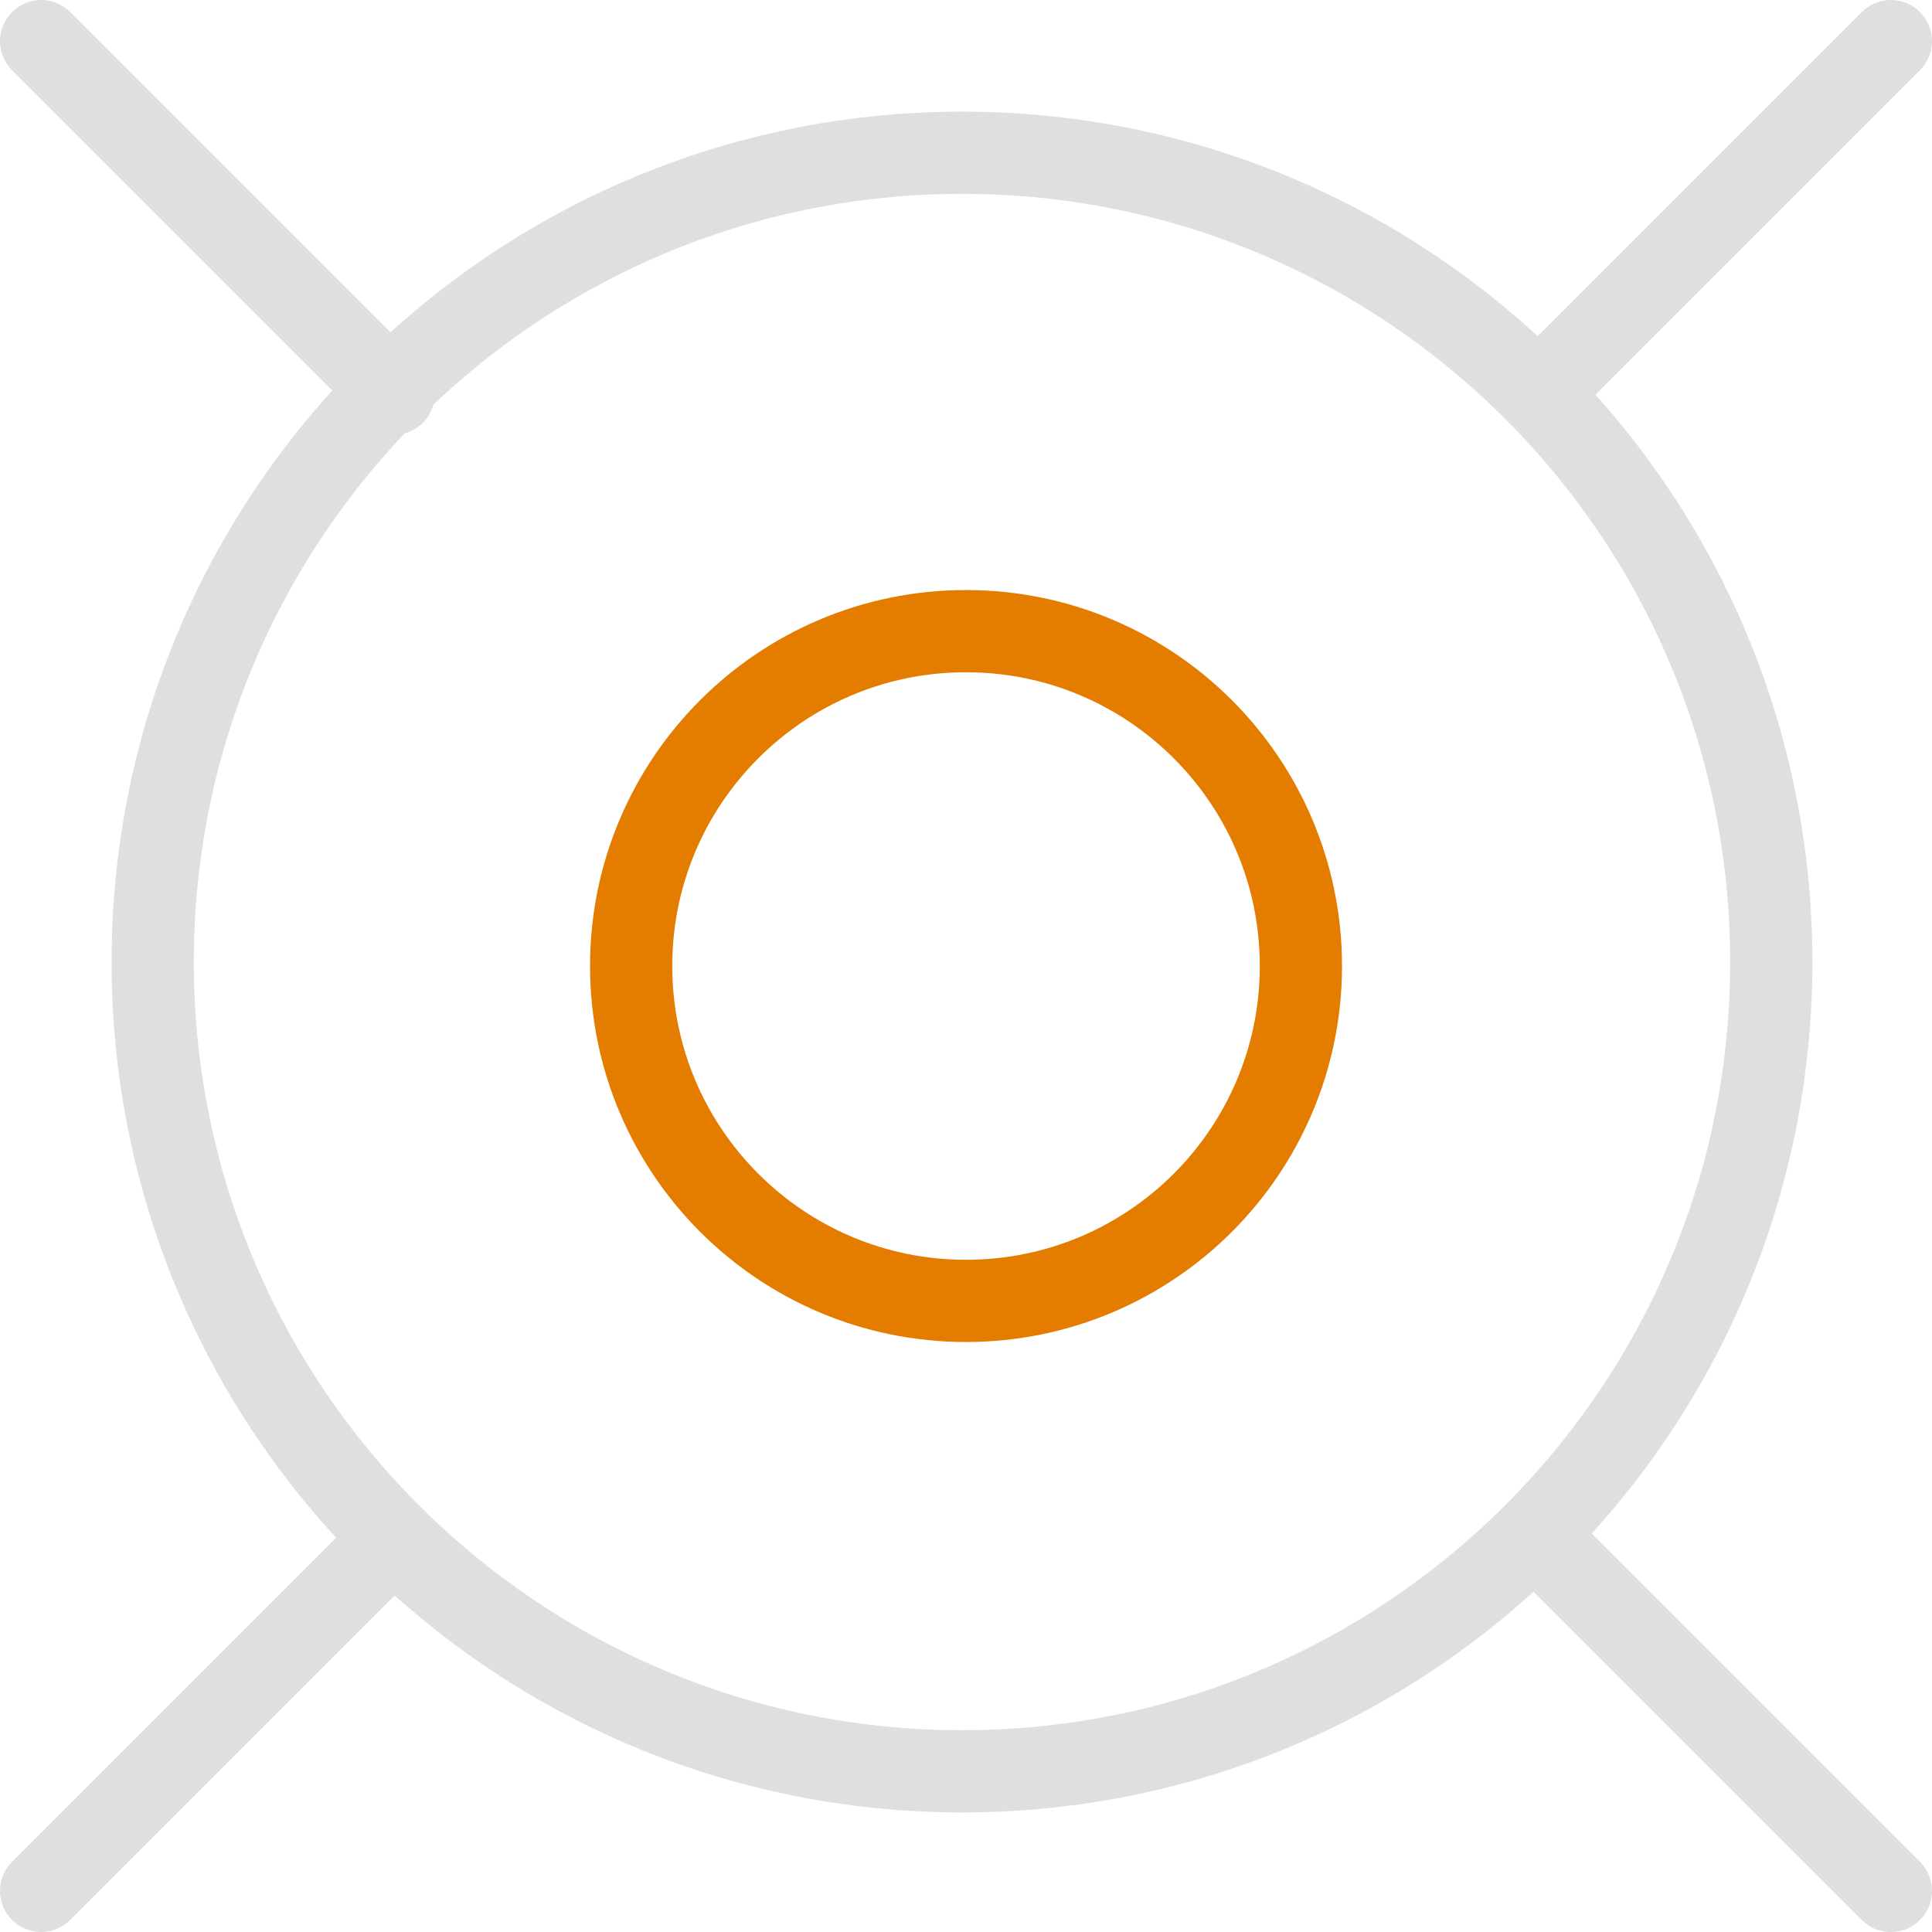
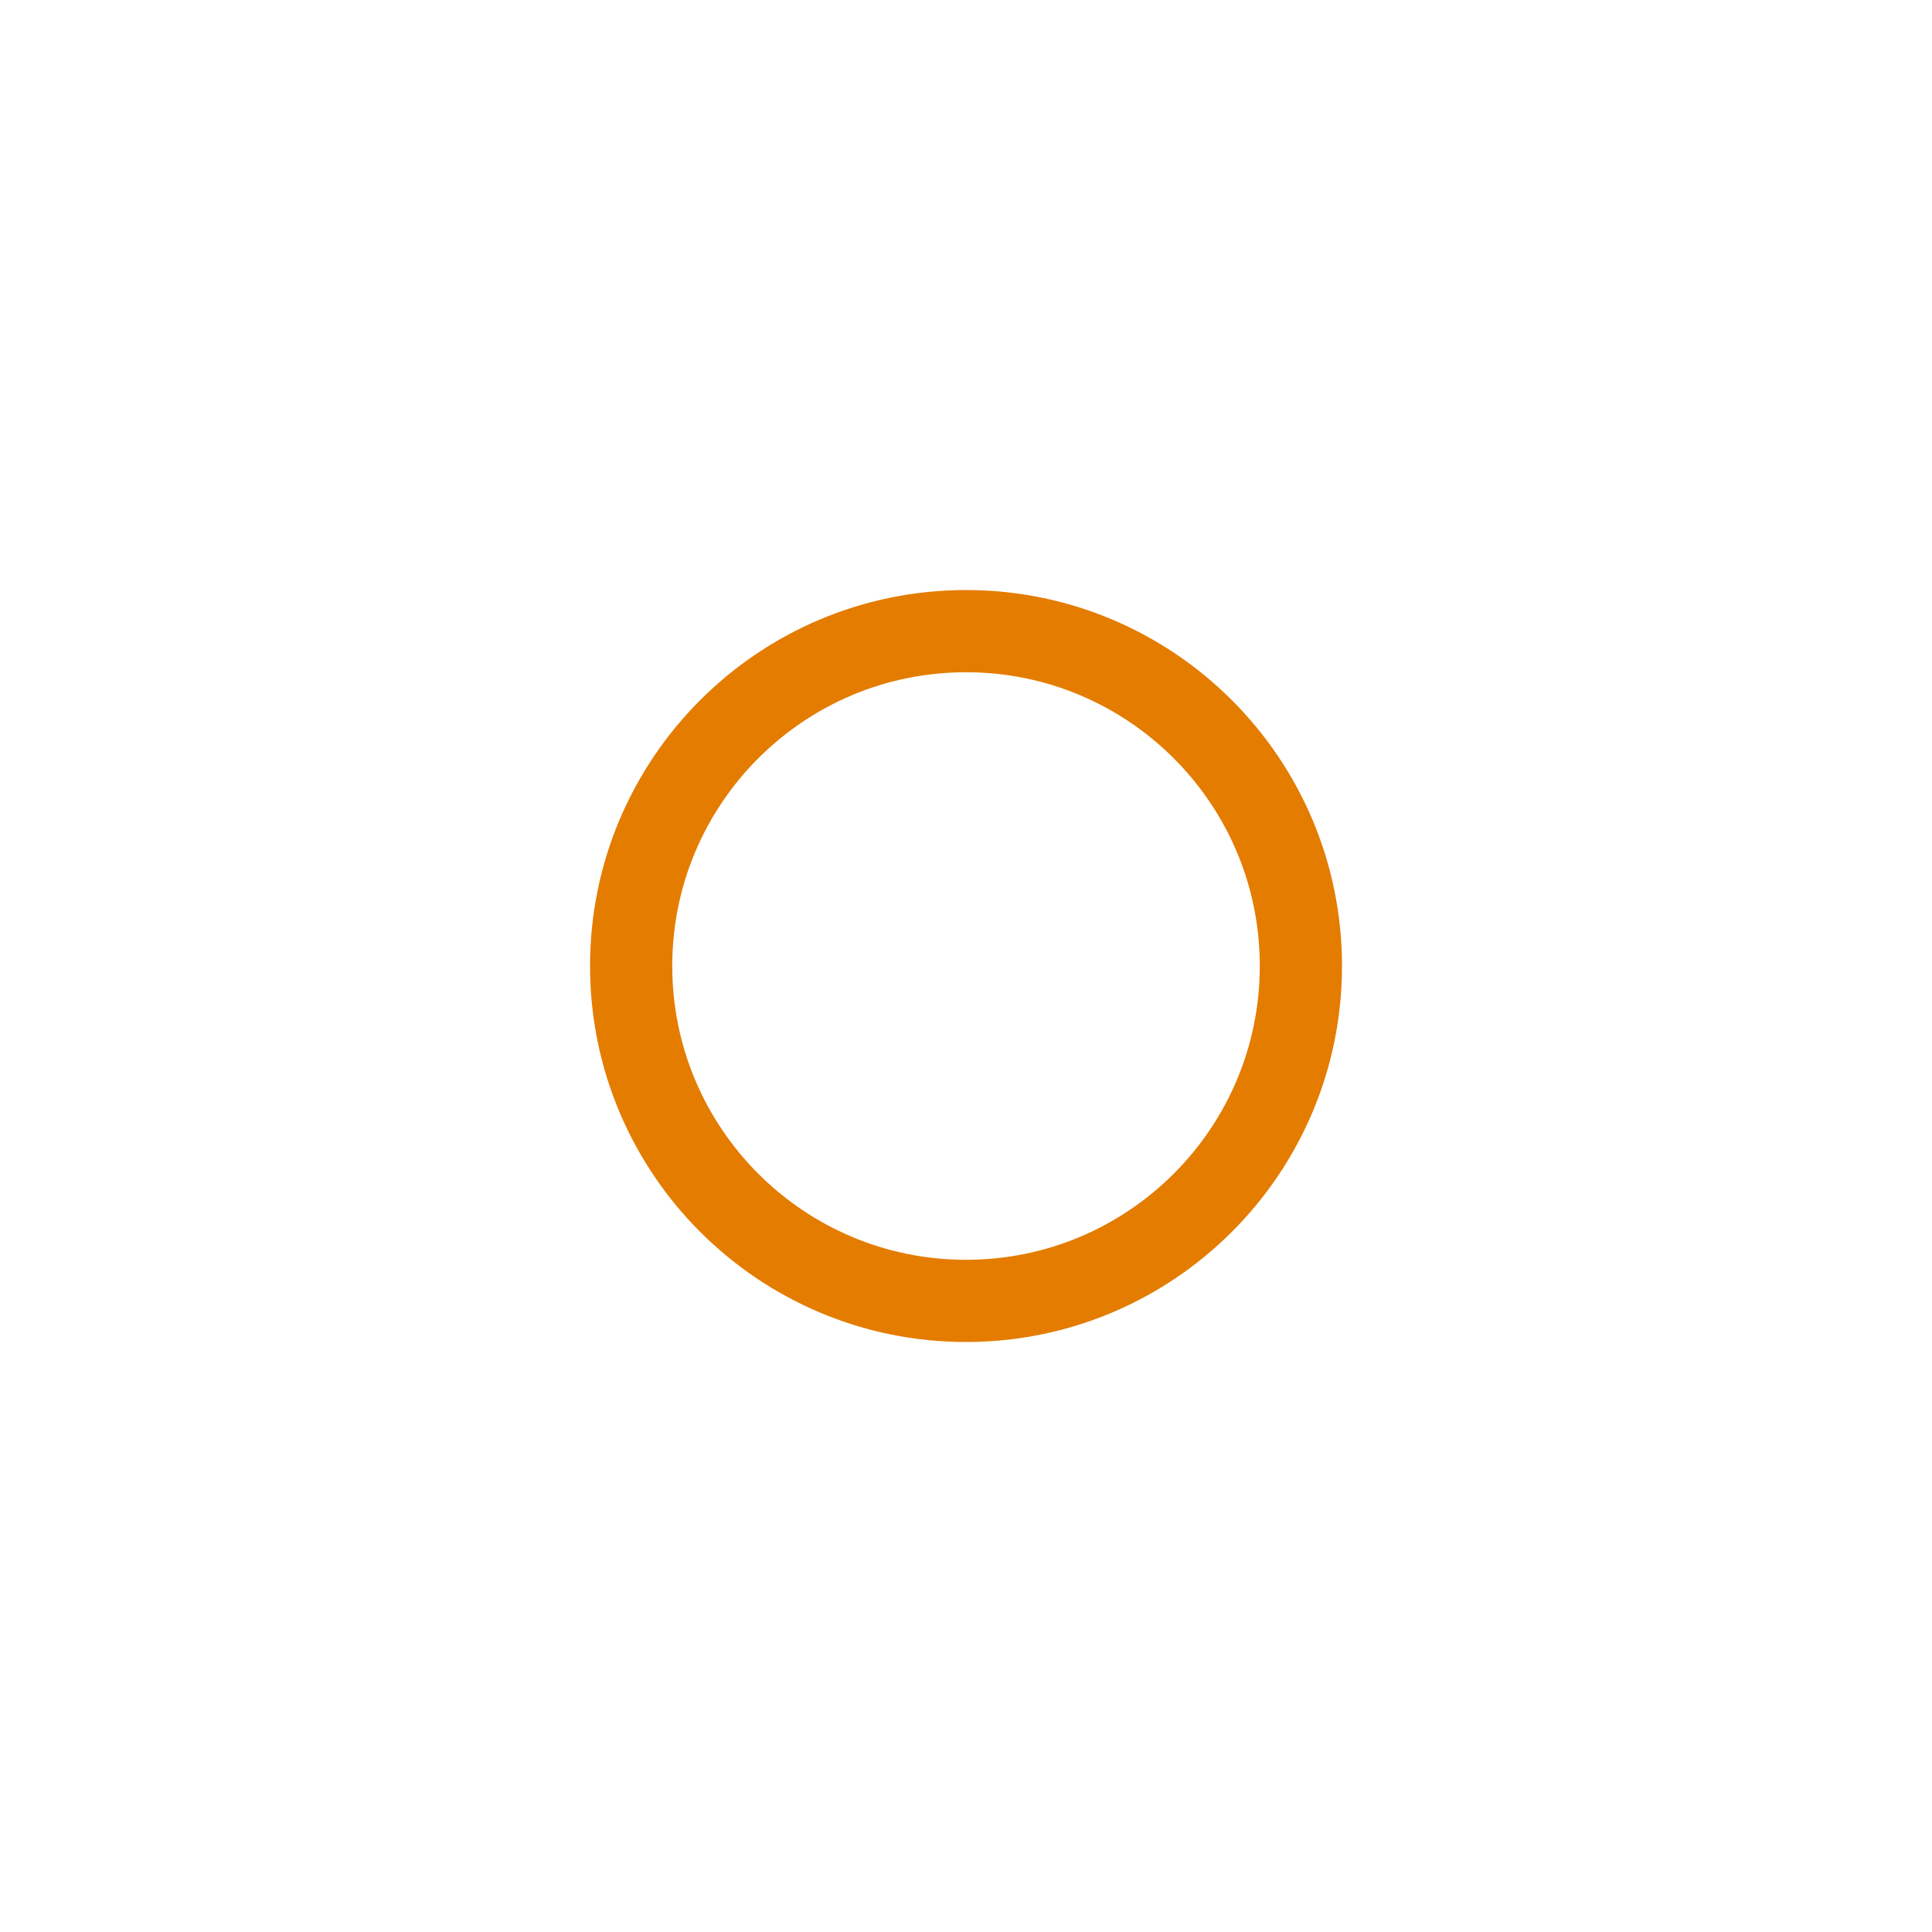
<svg xmlns="http://www.w3.org/2000/svg" width="47" height="47" viewBox="0 0 47 47" fill="none">
-   <path d="M23.403 43.091C34.276 43.091 43.09 34.276 43.09 23.403C43.09 12.53 34.276 3.716 23.403 3.716C12.53 3.716 3.715 12.53 3.715 23.403C3.715 34.276 12.53 43.091 23.403 43.091Z" stroke="#DFDFDF" stroke-width="2" />
  <path d="M23.5 31.647C27.999 31.647 31.647 27.999 31.647 23.5C31.647 19.001 27.999 15.354 23.5 15.354C19.001 15.354 15.354 19.001 15.354 23.5C15.354 27.999 19.001 31.647 23.5 31.647Z" stroke="#E47C00" stroke-width="2" />
-   <path d="M9.578 9.578L1 1M37.422 9.578L46 1M46 46L37.422 37.422M1 46L9.578 37.422" stroke="#DFDFDF" stroke-width="2" stroke-linecap="round" />
</svg>